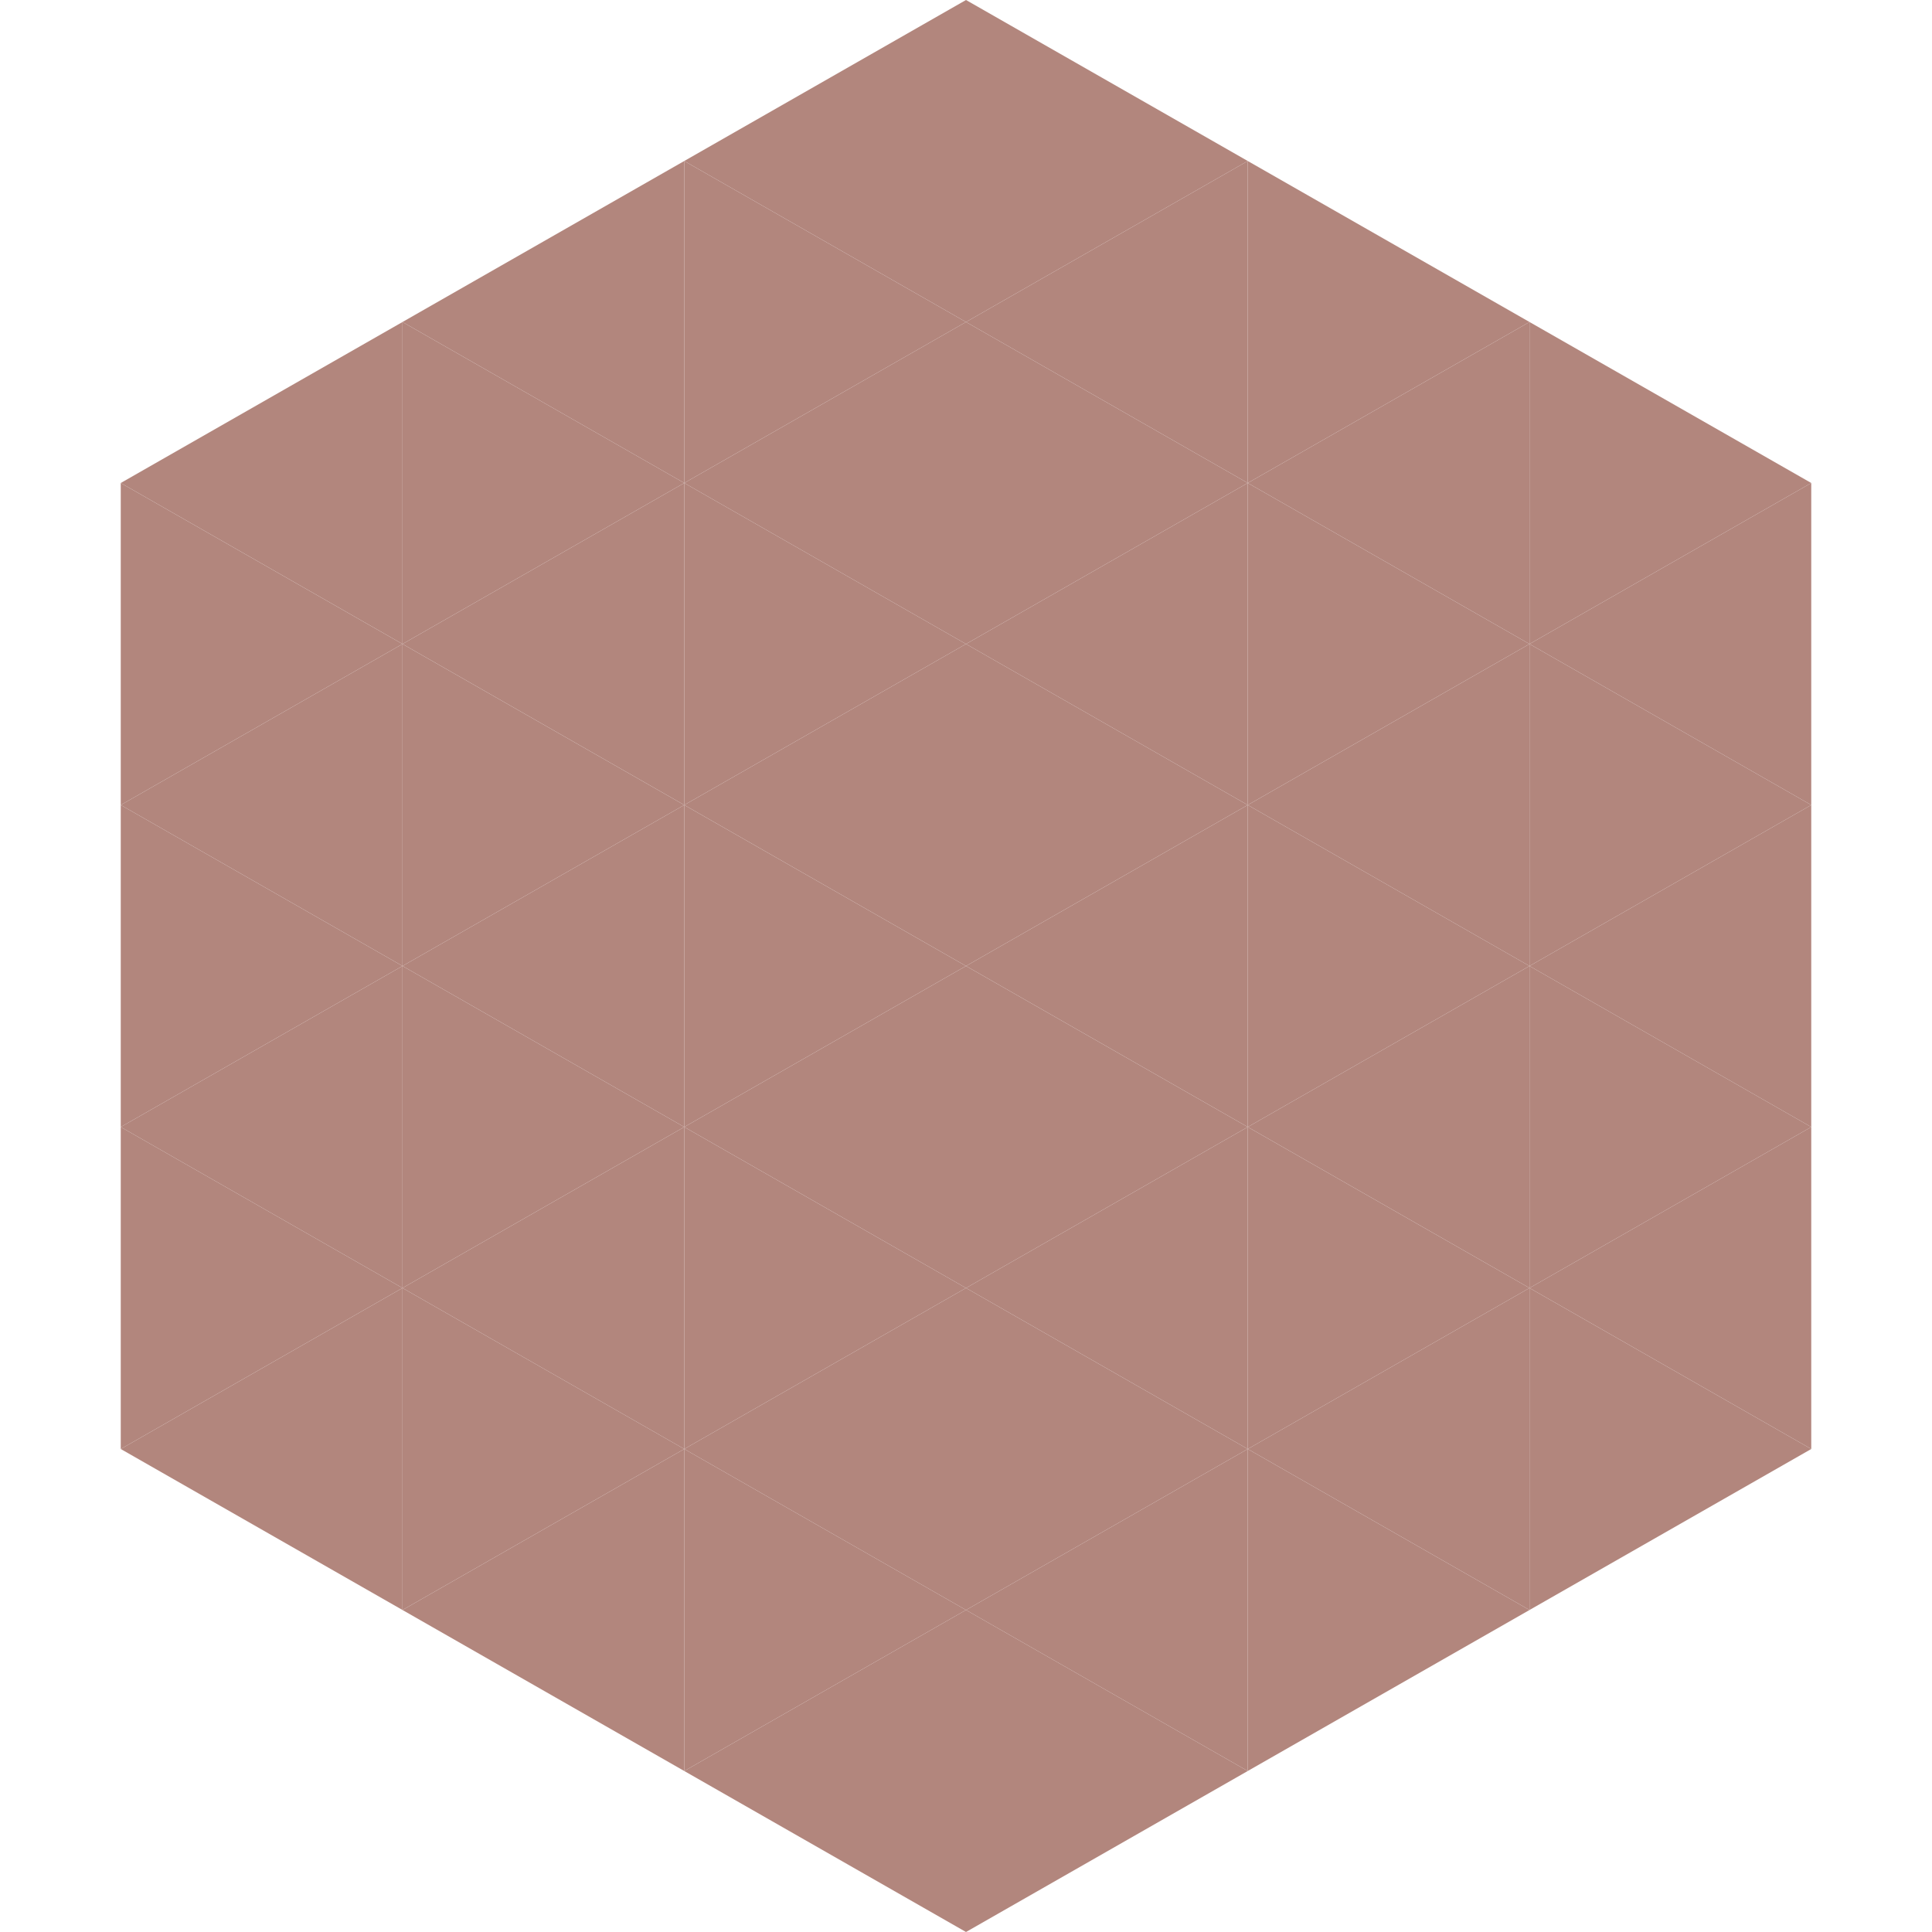
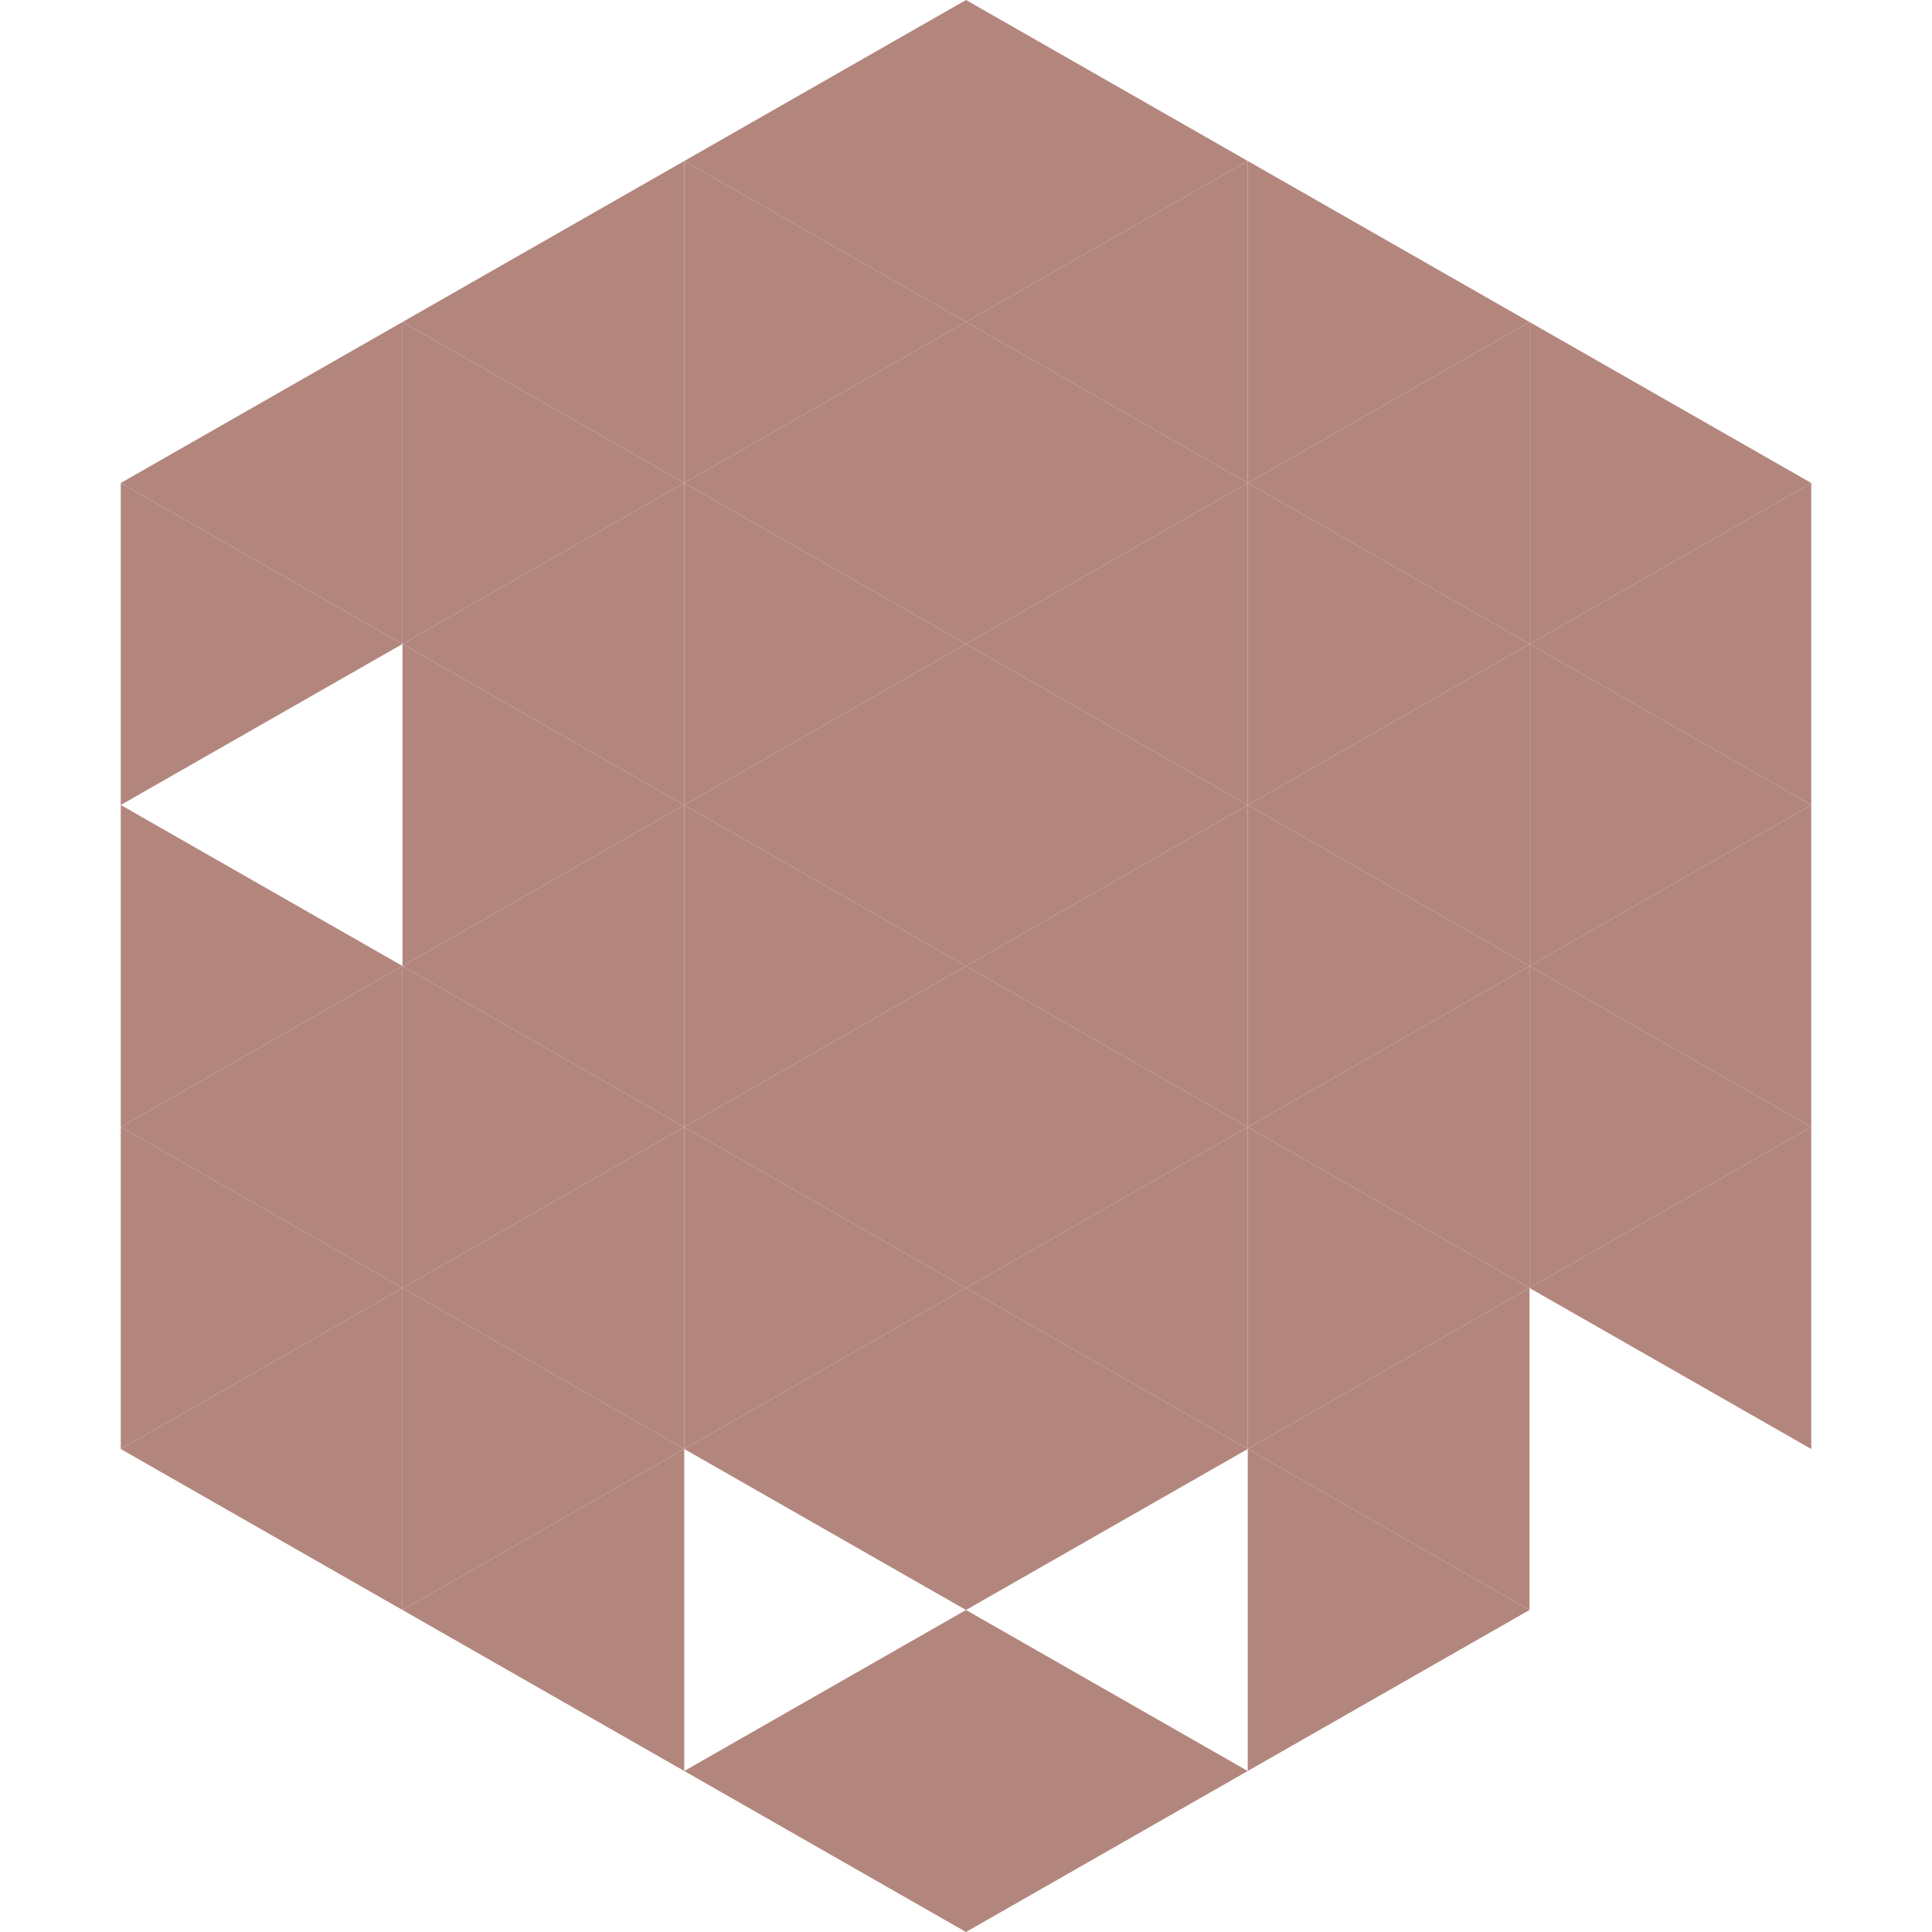
<svg xmlns="http://www.w3.org/2000/svg" width="240" height="240">
  <polygon points="50,40 15,60 50,80" style="fill:rgb(178,134,125)" />
  <polygon points="190,40 225,60 190,80" style="fill:rgb(178,134,125)" />
  <polygon points="15,60 50,80 15,100" style="fill:rgb(178,134,125)" />
  <polygon points="225,60 190,80 225,100" style="fill:rgb(178,134,125)" />
-   <polygon points="50,80 15,100 50,120" style="fill:rgb(178,134,125)" />
  <polygon points="190,80 225,100 190,120" style="fill:rgb(178,134,125)" />
  <polygon points="15,100 50,120 15,140" style="fill:rgb(178,134,125)" />
  <polygon points="225,100 190,120 225,140" style="fill:rgb(178,134,125)" />
  <polygon points="50,120 15,140 50,160" style="fill:rgb(178,134,125)" />
  <polygon points="190,120 225,140 190,160" style="fill:rgb(178,134,125)" />
  <polygon points="15,140 50,160 15,180" style="fill:rgb(178,134,125)" />
  <polygon points="225,140 190,160 225,180" style="fill:rgb(178,134,125)" />
  <polygon points="50,160 15,180 50,200" style="fill:rgb(178,134,125)" />
-   <polygon points="190,160 225,180 190,200" style="fill:rgb(178,134,125)" />
  <polygon points="15,180 50,200 15,220" style="fill:rgb(255,255,255); fill-opacity:0" />
  <polygon points="225,180 190,200 225,220" style="fill:rgb(255,255,255); fill-opacity:0" />
  <polygon points="50,0 85,20 50,40" style="fill:rgb(255,255,255); fill-opacity:0" />
  <polygon points="190,0 155,20 190,40" style="fill:rgb(255,255,255); fill-opacity:0" />
  <polygon points="85,20 50,40 85,60" style="fill:rgb(178,134,125)" />
  <polygon points="155,20 190,40 155,60" style="fill:rgb(178,134,125)" />
  <polygon points="50,40 85,60 50,80" style="fill:rgb(178,134,125)" />
  <polygon points="190,40 155,60 190,80" style="fill:rgb(178,134,125)" />
  <polygon points="85,60 50,80 85,100" style="fill:rgb(178,134,125)" />
  <polygon points="155,60 190,80 155,100" style="fill:rgb(178,134,125)" />
  <polygon points="50,80 85,100 50,120" style="fill:rgb(178,134,125)" />
  <polygon points="190,80 155,100 190,120" style="fill:rgb(178,134,125)" />
  <polygon points="85,100 50,120 85,140" style="fill:rgb(178,134,125)" />
  <polygon points="155,100 190,120 155,140" style="fill:rgb(178,134,125)" />
  <polygon points="50,120 85,140 50,160" style="fill:rgb(178,134,125)" />
  <polygon points="190,120 155,140 190,160" style="fill:rgb(178,134,125)" />
  <polygon points="85,140 50,160 85,180" style="fill:rgb(178,134,125)" />
  <polygon points="155,140 190,160 155,180" style="fill:rgb(178,134,125)" />
  <polygon points="50,160 85,180 50,200" style="fill:rgb(178,134,125)" />
  <polygon points="190,160 155,180 190,200" style="fill:rgb(178,134,125)" />
  <polygon points="85,180 50,200 85,220" style="fill:rgb(178,134,125)" />
  <polygon points="155,180 190,200 155,220" style="fill:rgb(178,134,125)" />
  <polygon points="120,0 85,20 120,40" style="fill:rgb(178,134,125)" />
  <polygon points="120,0 155,20 120,40" style="fill:rgb(178,134,125)" />
  <polygon points="85,20 120,40 85,60" style="fill:rgb(178,134,125)" />
  <polygon points="155,20 120,40 155,60" style="fill:rgb(178,134,125)" />
  <polygon points="120,40 85,60 120,80" style="fill:rgb(178,134,125)" />
  <polygon points="120,40 155,60 120,80" style="fill:rgb(178,134,125)" />
  <polygon points="85,60 120,80 85,100" style="fill:rgb(178,134,125)" />
  <polygon points="155,60 120,80 155,100" style="fill:rgb(178,134,125)" />
  <polygon points="120,80 85,100 120,120" style="fill:rgb(178,134,125)" />
  <polygon points="120,80 155,100 120,120" style="fill:rgb(178,134,125)" />
  <polygon points="85,100 120,120 85,140" style="fill:rgb(178,134,125)" />
  <polygon points="155,100 120,120 155,140" style="fill:rgb(178,134,125)" />
  <polygon points="120,120 85,140 120,160" style="fill:rgb(178,134,125)" />
  <polygon points="120,120 155,140 120,160" style="fill:rgb(178,134,125)" />
  <polygon points="85,140 120,160 85,180" style="fill:rgb(178,134,125)" />
  <polygon points="155,140 120,160 155,180" style="fill:rgb(178,134,125)" />
  <polygon points="120,160 85,180 120,200" style="fill:rgb(178,134,125)" />
  <polygon points="120,160 155,180 120,200" style="fill:rgb(178,134,125)" />
-   <polygon points="85,180 120,200 85,220" style="fill:rgb(178,134,125)" />
-   <polygon points="155,180 120,200 155,220" style="fill:rgb(178,134,125)" />
  <polygon points="120,200 85,220 120,240" style="fill:rgb(178,134,125)" />
  <polygon points="120,200 155,220 120,240" style="fill:rgb(178,134,125)" />
  <polygon points="85,220 120,240 85,260" style="fill:rgb(255,255,255); fill-opacity:0" />
  <polygon points="155,220 120,240 155,260" style="fill:rgb(255,255,255); fill-opacity:0" />
</svg>